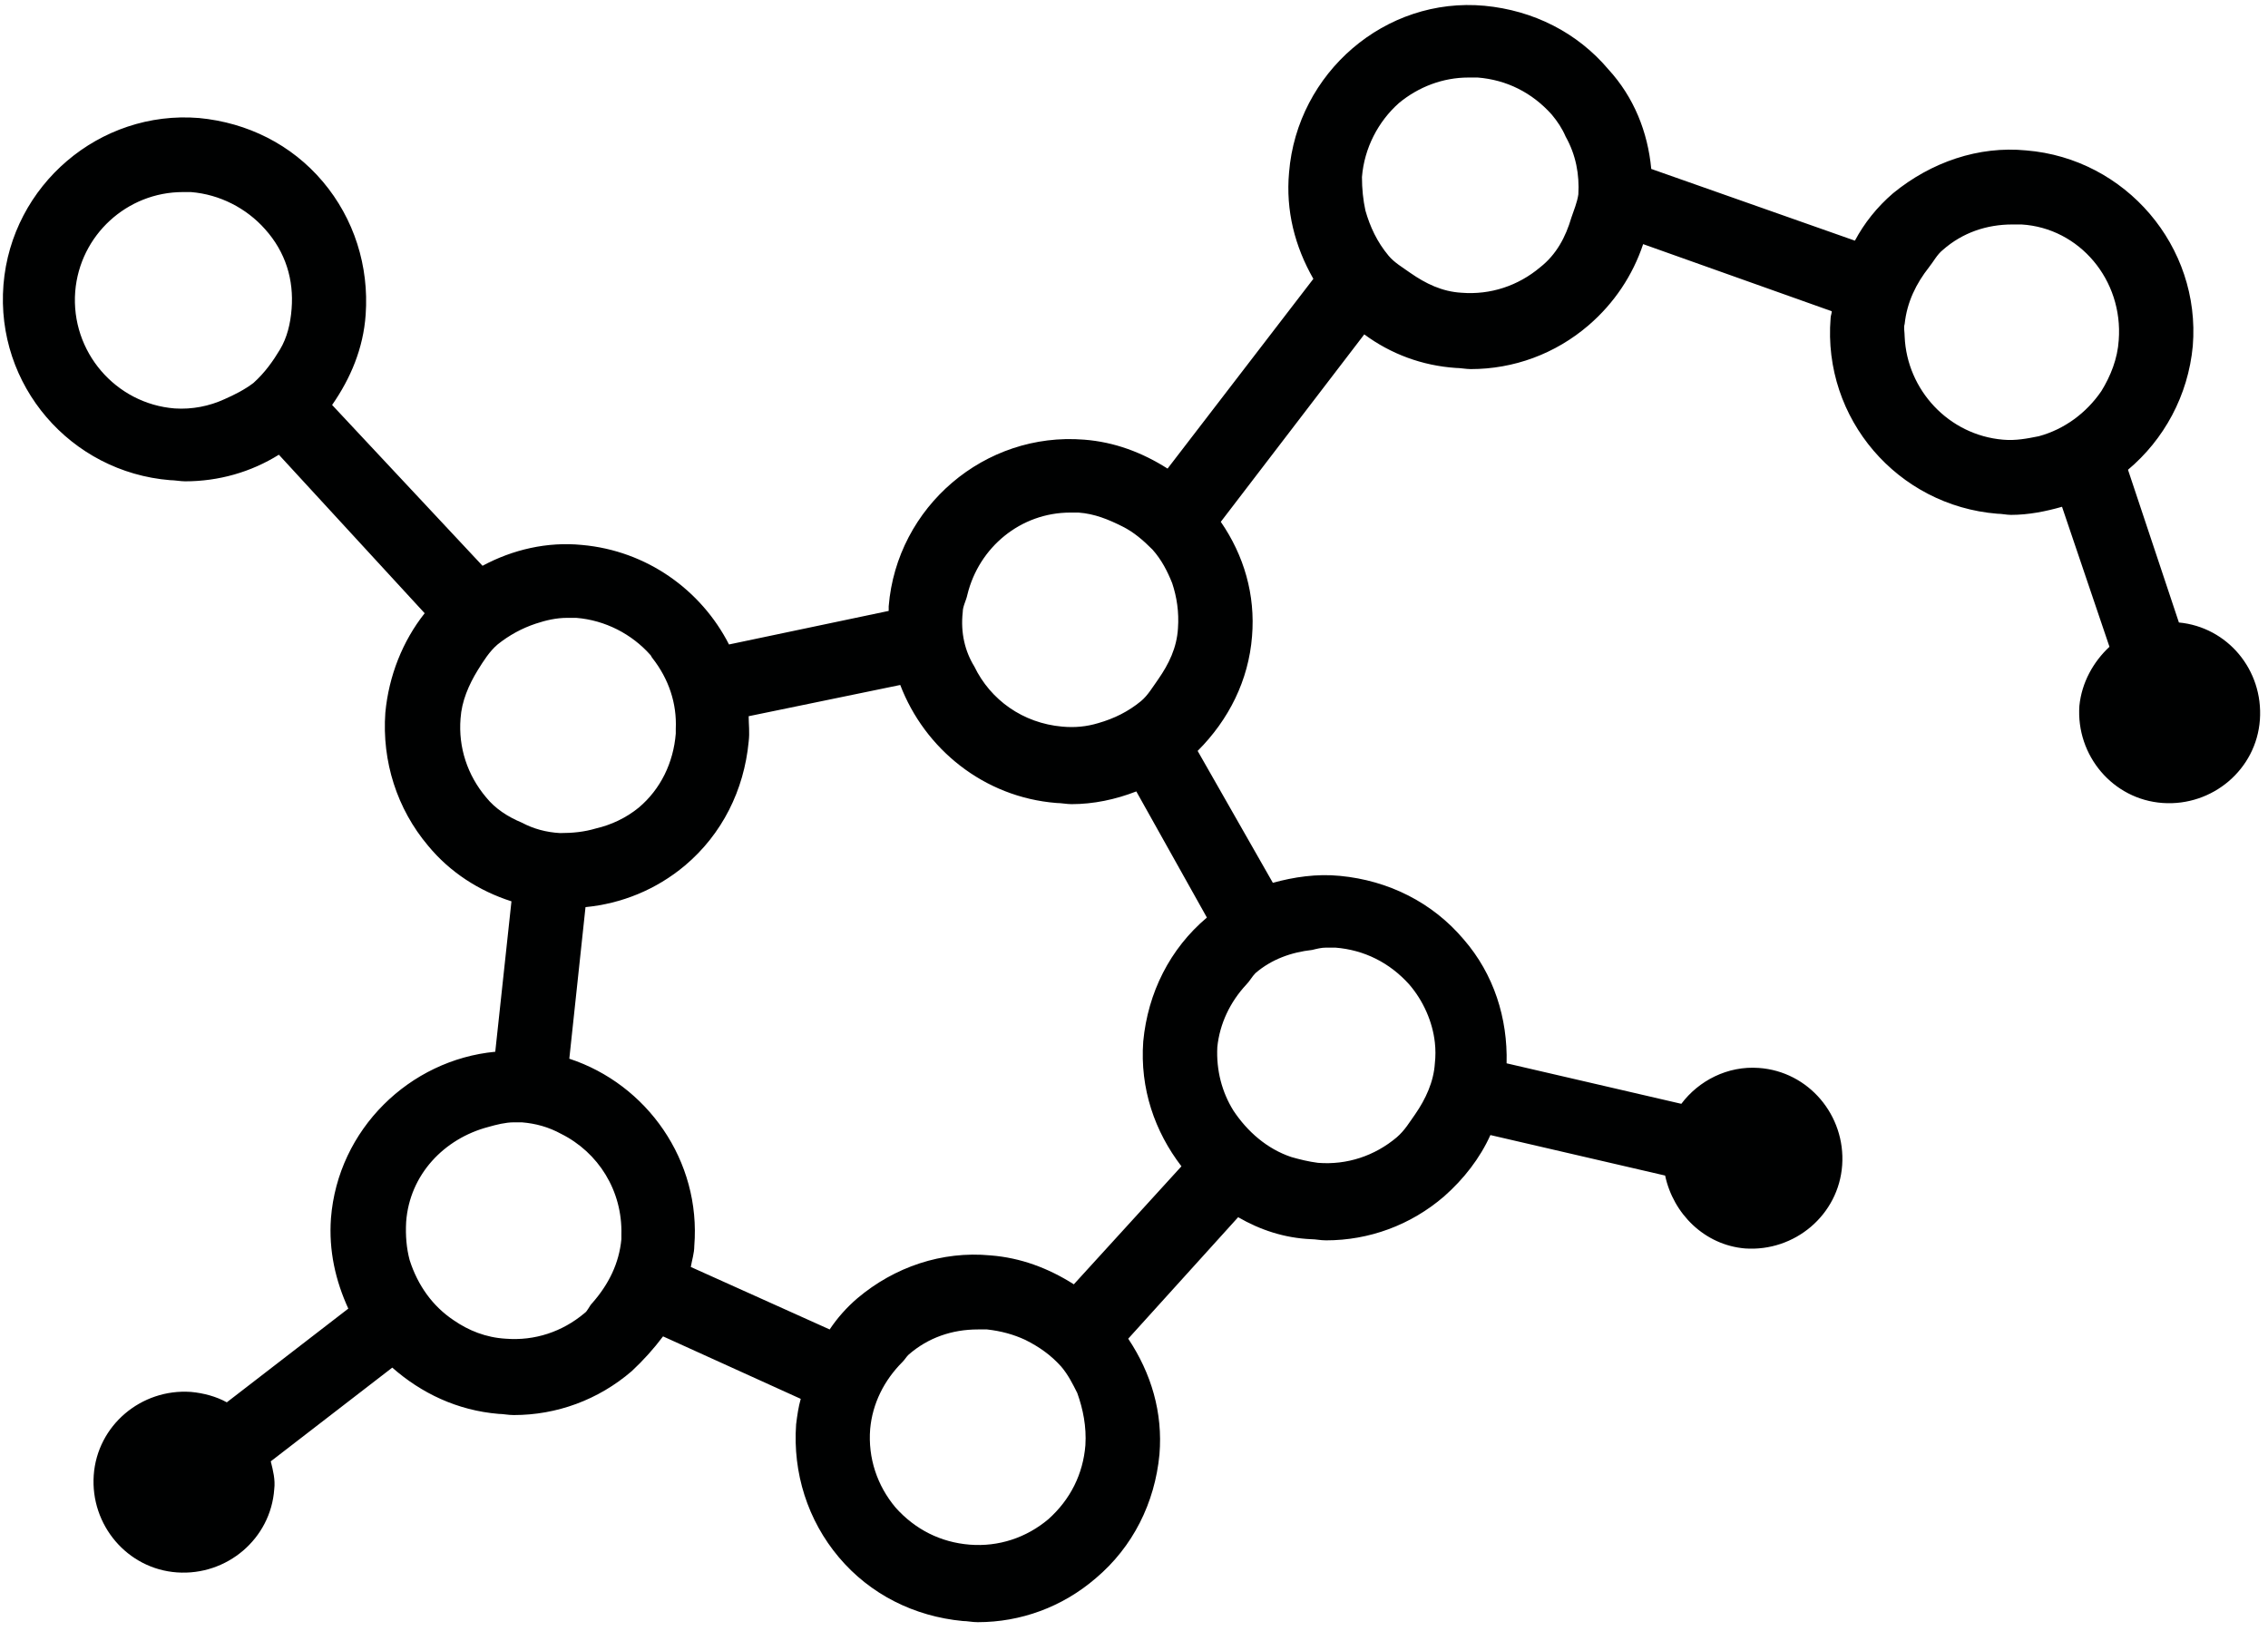
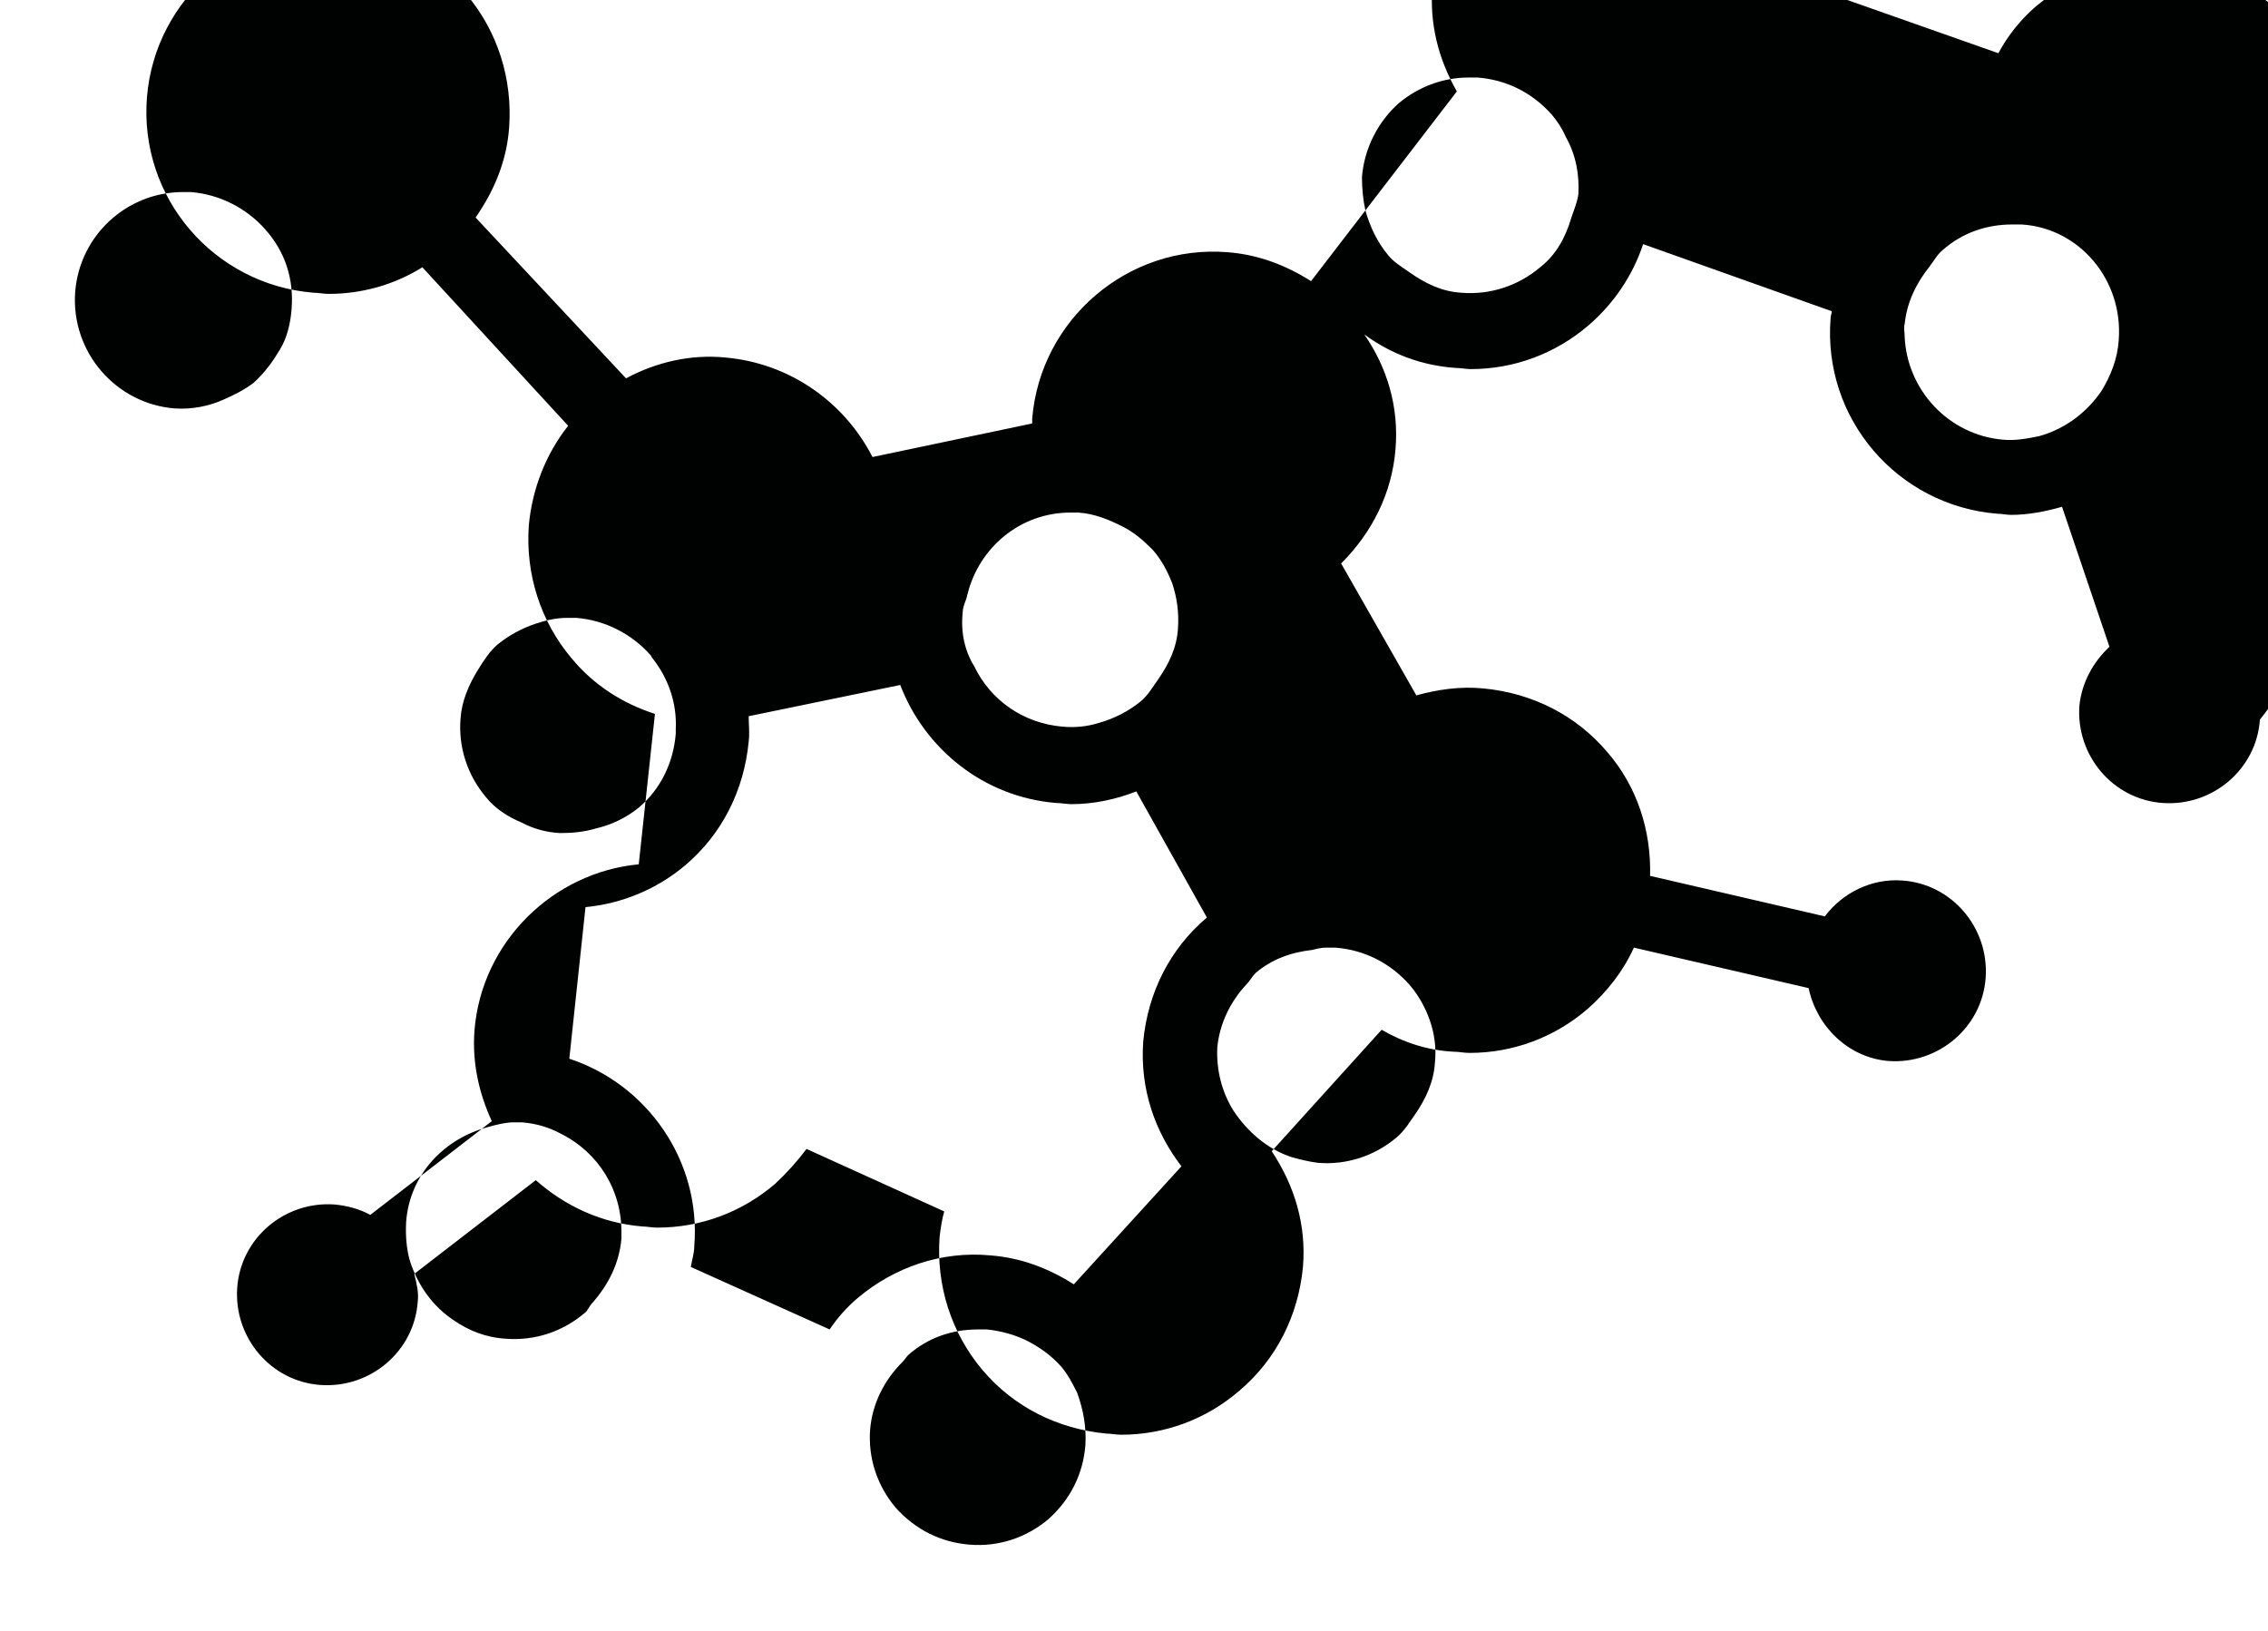
<svg xmlns="http://www.w3.org/2000/svg" viewBox="0 0 196 141" version="1.2">
  <title>New-Protein-PDP-Unflavored_V4_APPROVED-39-svg</title>
  <style>
		.s0 { fill: #000101 } 
	</style>
-   <path d="m195.3 62.2c-0.3 4.3-4.1 7.5-8.4 7.2-4.3-0.3-7.5-4.1-7.2-8.4 0.2-2 1.2-3.8 2.6-5.1l-4.1-12.1c-1.4 0.4-2.9 0.7-4.4 0.7-0.4 0-0.8-0.1-1.2-0.1-8.6-0.7-15.1-8.2-14.4-16.9 0-0.2 0.1-0.4 0.1-0.6l-16.3-5.8c-0.9 2.7-2.5 5.1-4.7 7-2.9 2.5-6.5 3.8-10.2 3.8-0.4 0-0.9-0.1-1.3-0.1-2.9-0.2-5.6-1.2-7.9-2.9l-12.4 16.2c2 2.9 3 6.3 2.7 9.9-0.3 3.8-2 7.2-4.7 9.9l6.5 11.4c1.8-0.5 3.8-0.8 5.8-0.6 4.2 0.4 8 2.3 10.7 5.5 2.6 3 3.8 6.8 3.7 10.7l15.1 3.5c1.5-2 4-3.3 6.7-3.1 4.3 0.3 7.5 4.1 7.2 8.4-0.3 4.3-4.1 7.5-8.4 7.2-3.5-0.3-6.2-3-6.9-6.3l-15.1-3.5c-0.9 2-2.3 3.8-4 5.3-2.9 2.5-6.5 3.8-10.2 3.8-0.5 0-0.9-0.1-1.3-0.1-2.3-0.1-4.4-0.8-6.3-1.9l-9.5 10.5c2 3 3 6.4 2.7 10-0.4 4.2-2.3 8-5.5 10.7-2.9 2.5-6.5 3.8-10.2 3.8-0.5 0-0.9-0.1-1.3-0.1-4.2-0.4-8-2.3-10.7-5.5-2.7-3.2-4-7.3-3.7-11.5 0.1-0.8 0.2-1.5 0.4-2.2l-11.9-5.4q-1.2 1.6-2.7 3c-2.9 2.5-6.5 3.8-10.2 3.8-0.5 0-0.9-0.1-1.3-0.1-3.6-0.3-6.7-1.8-9.2-4l-10.5 8.1c0.2 0.8 0.4 1.6 0.3 2.4-0.3 4.3-4.1 7.5-8.4 7.2-4.3-0.3-7.5-4.1-7.2-8.4 0.3-4.3 4.1-7.5 8.4-7.2 1.1 0.1 2.2 0.4 3.1 0.9l10.5-8.1c-1.1-2.4-1.7-5-1.5-7.8 0.6-7.7 6.8-13.7 14.2-14.4l1.4-13c-2.8-0.9-5.3-2.5-7.2-4.8-2.7-3.2-4-7.3-3.7-11.5 0.3-3.2 1.5-6.2 3.4-8.6l-12.6-13.7c-2.4 1.5-5.2 2.3-8.1 2.3-0.4 0-0.9-0.1-1.3-0.1-8.6-0.7-15.1-8.2-14.4-16.9 0.7-8.6 8.3-15.1 16.9-14.4 4.2 0.4 8 2.3 10.7 5.5 2.7 3.2 4 7.3 3.7 11.5-0.2 2.9-1.3 5.5-2.9 7.8l13 13.9c2.6-1.4 5.6-2.1 8.6-1.8 5.6 0.5 10.3 3.9 12.7 8.6l13.8-2.9c0-0.1 0-0.3 0-0.4 0.7-8.6 8.3-15.1 16.9-14.4 2.6 0.2 5 1.1 7.2 2.5l12.6-16.4c-1.6-2.8-2.4-5.9-2.1-9.2 0.7-8.6 8.3-15.2 16.9-14.4 4.2 0.4 8 2.3 10.7 5.5 2.2 2.4 3.4 5.4 3.7 8.6l17.6 6.2c0.8-1.5 1.9-2.9 3.3-4.1 3.3-2.7 7.4-4.1 11.5-3.7 8.6 0.7 15.1 8.3 14.4 16.9-0.4 4.3-2.5 8.1-5.6 10.7l4.4 13.2c4.2 0.4 7.3 4.1 7 8.4zm-172.4-42.4c-1.6-1.8-3.9-3-6.4-3.2-0.2 0-0.5 0-0.7 0-4.8 0-8.9 3.7-9.3 8.6-0.4 5.2 3.5 9.7 8.6 10.1 1.5 0.1 3-0.2 4.3-0.8 0.9-0.4 1.7-0.8 2.5-1.4 1-0.9 1.7-1.9 2.3-2.9 0.6-1 0.9-2.2 1-3.5 0.2-2.5-0.5-4.9-2.3-6.9zm61.3 37.8c1.4 2.9 4.2 4.9 7.6 5.2 1.1 0.1 2.1 0 3.1-0.3 1.4-0.4 2.6-1 3.7-1.9 0.6-0.5 1-1.2 1.5-1.9 0.9-1.3 1.6-2.7 1.7-4.4 0.1-1.4-0.1-2.7-0.5-3.9-0.4-1-0.9-2-1.7-2.9-0.8-0.8-1.6-1.5-2.6-2-1.2-0.6-2.4-1.1-3.8-1.2-0.2 0-0.5 0-0.7 0-4.3 0-7.9 3-8.9 7.1-0.1 0.5-0.4 1-0.4 1.5-0.2 1.8 0.2 3.4 1 4.7zm-39.1 13.5q1.5 0.8 3.3 0.9c1.1 0 2.1-0.1 3.1-0.4 1.3-0.3 2.6-0.9 3.7-1.8 1.9-1.6 3-3.9 3.2-6.4 0-0.2 0-0.3 0-0.4 0.1-2.2-0.6-4.3-2-6.1-0.1-0.1-0.1-0.2-0.2-0.3-1.6-1.8-3.9-3-6.4-3.2-0.3 0-0.6 0-0.8 0-0.9 0-1.8 0.2-2.7 0.5q-1.8 0.6-3.3 1.8c-0.7 0.6-1.2 1.4-1.7 2.2-0.8 1.3-1.4 2.7-1.5 4.2-0.2 2.5 0.6 4.9 2.2 6.8 0.8 1 1.9 1.7 3.1 2.2zm8.6 35.6c0.1-3.8-2-7.1-5.2-8.7-1.1-0.6-2.2-0.9-3.4-1-0.2 0-0.5 0-0.7 0-0.7 0-1.5 0.2-2.2 0.4-3.8 1-6.8 4.1-7.1 8.2q-0.1 1.8 0.3 3.3c0.7 2.2 2 4 3.8 5.2 1.3 0.9 2.8 1.5 4.5 1.6 2.5 0.2 4.9-0.6 6.8-2.2 0.3-0.2 0.4-0.6 0.7-0.9 1.4-1.6 2.3-3.4 2.5-5.5 0-0.1 0-0.2 0-0.4zm39.4 13.7c-0.4-0.8-0.8-1.6-1.4-2.3-0.9-1-1.9-1.7-3.1-2.3q-1.5-0.7-3.3-0.9c-0.3 0-0.6 0-0.8 0-2.2 0-4.3 0.7-6 2.2-0.2 0.2-0.3 0.4-0.5 0.6-1.6 1.6-2.6 3.6-2.8 5.8-0.2 2.5 0.6 4.9 2.2 6.8 1.7 1.9 3.9 3 6.4 3.2 2.5 0.2 4.9-0.6 6.8-2.2 1.9-1.7 3-3.9 3.2-6.4 0.1-1.6-0.2-3.1-0.7-4.5zm13.5-24.4c1.2 1.8 2.9 3.3 5 4 0.7 0.2 1.5 0.4 2.3 0.5 2.5 0.2 4.9-0.6 6.8-2.2 0.7-0.6 1.1-1.3 1.6-2 0.9-1.3 1.6-2.8 1.7-4.4q0.1-0.9 0-1.8c-0.2-1.8-1-3.6-2.2-5-1.7-1.9-3.9-3-6.4-3.2-0.3 0-0.6 0-0.8 0-0.4 0-0.8 0.1-1.2 0.2-1.8 0.2-3.5 0.8-4.9 2-0.3 0.3-0.5 0.7-0.8 1-1.4 1.5-2.3 3.4-2.5 5.4-0.1 2 0.4 3.9 1.4 5.5zm-8.4-27.6c-1.8 0.7-3.7 1.1-5.6 1.1-0.4 0-0.9-0.1-1.3-0.1-6.3-0.5-11.4-4.7-13.5-10.2l-13.1 2.7c0 0.7 0.1 1.4 0 2.2-0.4 4.2-2.3 8-5.5 10.7-2.5 2.1-5.5 3.3-8.6 3.6l-1.4 13.1c6.7 2.2 11.4 8.8 10.8 16.2 0 0.6-0.2 1.2-0.3 1.8l12 5.4q1-1.5 2.4-2.7c3.2-2.7 7.3-4.1 11.5-3.7 2.6 0.2 5 1.1 7.2 2.5l9.3-10.2c-2.3-3-3.6-6.7-3.3-10.8 0.4-4.2 2.3-8 5.5-10.7zm37.1-56.6c-0.3-0.7-0.7-1.3-1.2-1.9-1.7-1.9-3.9-3-6.4-3.2-0.3 0-0.6 0-0.8 0-2.2 0-4.3 0.8-6 2.2-1.8 1.6-3 3.9-3.2 6.4 0 1 0.1 2 0.3 2.9 0.4 1.4 1 2.7 2 3.9 0.5 0.6 1.2 1 1.9 1.5 1.3 0.9 2.7 1.6 4.4 1.7 2.5 0.2 4.9-0.6 6.8-2.2 1.4-1.1 2.2-2.6 2.7-4.3 0.2-0.6 0.5-1.3 0.6-2 0.1-1.7-0.2-3.4-1.1-5zm39.4 7.6c-0.3 0-0.6 0-0.8 0-2.2 0-4.3 0.7-6 2.2-0.5 0.4-0.8 1-1.2 1.5-1.1 1.4-1.9 3-2.1 4.9-0.1 0.3 0 0.7 0 1.1 0.2 4.6 3.8 8.5 8.5 8.9 1.1 0.1 2.1-0.1 3.1-0.3 2.2-0.6 4.1-2 5.4-3.9 0.8-1.3 1.4-2.8 1.5-4.4 0.4-5.2-3.4-9.7-8.4-10z" class="s0" fill-rule="evenodd" id="Layer" />
+   <path d="m195.3 62.2c-0.3 4.3-4.1 7.5-8.4 7.2-4.3-0.3-7.5-4.1-7.2-8.4 0.2-2 1.2-3.8 2.6-5.1l-4.1-12.1c-1.4 0.4-2.9 0.7-4.4 0.7-0.4 0-0.8-0.1-1.2-0.1-8.6-0.7-15.1-8.2-14.4-16.9 0-0.2 0.1-0.4 0.1-0.6l-16.3-5.8c-0.9 2.7-2.5 5.1-4.7 7-2.9 2.5-6.5 3.8-10.2 3.8-0.4 0-0.9-0.1-1.3-0.1-2.9-0.2-5.6-1.2-7.9-2.9c2 2.9 3 6.3 2.7 9.9-0.3 3.8-2 7.2-4.7 9.9l6.5 11.4c1.8-0.5 3.8-0.8 5.8-0.6 4.2 0.4 8 2.3 10.7 5.5 2.6 3 3.8 6.8 3.7 10.7l15.1 3.5c1.5-2 4-3.3 6.7-3.1 4.3 0.3 7.5 4.1 7.2 8.4-0.3 4.3-4.1 7.5-8.4 7.2-3.5-0.3-6.2-3-6.9-6.3l-15.1-3.5c-0.9 2-2.3 3.8-4 5.3-2.9 2.5-6.5 3.8-10.2 3.8-0.5 0-0.9-0.1-1.3-0.1-2.3-0.1-4.4-0.8-6.3-1.9l-9.5 10.5c2 3 3 6.4 2.7 10-0.4 4.2-2.3 8-5.5 10.7-2.9 2.5-6.5 3.8-10.2 3.8-0.5 0-0.9-0.1-1.3-0.1-4.2-0.4-8-2.3-10.7-5.5-2.7-3.2-4-7.3-3.7-11.5 0.1-0.8 0.2-1.5 0.4-2.2l-11.9-5.4q-1.2 1.6-2.7 3c-2.9 2.5-6.5 3.8-10.2 3.8-0.5 0-0.9-0.1-1.3-0.1-3.6-0.3-6.7-1.8-9.2-4l-10.5 8.1c0.2 0.8 0.4 1.6 0.3 2.4-0.3 4.3-4.1 7.5-8.4 7.2-4.3-0.3-7.5-4.1-7.2-8.4 0.3-4.3 4.1-7.5 8.4-7.2 1.1 0.1 2.2 0.4 3.1 0.9l10.5-8.1c-1.1-2.4-1.7-5-1.5-7.8 0.6-7.7 6.8-13.7 14.2-14.4l1.4-13c-2.8-0.9-5.3-2.5-7.2-4.8-2.7-3.2-4-7.3-3.7-11.5 0.3-3.2 1.5-6.2 3.4-8.6l-12.6-13.7c-2.4 1.5-5.2 2.3-8.1 2.3-0.4 0-0.9-0.1-1.3-0.1-8.6-0.7-15.1-8.2-14.4-16.9 0.7-8.6 8.3-15.1 16.9-14.4 4.2 0.4 8 2.3 10.7 5.5 2.7 3.2 4 7.3 3.7 11.5-0.2 2.9-1.3 5.5-2.9 7.8l13 13.9c2.6-1.4 5.6-2.1 8.6-1.8 5.6 0.5 10.3 3.9 12.7 8.6l13.8-2.9c0-0.1 0-0.3 0-0.4 0.7-8.6 8.3-15.1 16.9-14.4 2.6 0.2 5 1.1 7.2 2.5l12.6-16.4c-1.6-2.8-2.4-5.9-2.1-9.2 0.7-8.6 8.3-15.2 16.9-14.4 4.2 0.4 8 2.3 10.7 5.5 2.2 2.4 3.4 5.4 3.7 8.6l17.6 6.2c0.8-1.5 1.9-2.9 3.3-4.1 3.3-2.7 7.4-4.1 11.5-3.7 8.6 0.7 15.1 8.3 14.4 16.9-0.4 4.3-2.5 8.1-5.6 10.7l4.4 13.2c4.2 0.4 7.3 4.1 7 8.4zm-172.4-42.4c-1.6-1.8-3.9-3-6.4-3.2-0.2 0-0.5 0-0.7 0-4.8 0-8.9 3.7-9.3 8.6-0.4 5.2 3.5 9.7 8.6 10.1 1.5 0.1 3-0.2 4.3-0.8 0.9-0.4 1.7-0.8 2.5-1.4 1-0.9 1.7-1.9 2.3-2.9 0.6-1 0.9-2.2 1-3.5 0.2-2.5-0.5-4.9-2.3-6.9zm61.3 37.8c1.4 2.9 4.2 4.9 7.6 5.2 1.1 0.1 2.1 0 3.1-0.3 1.4-0.4 2.6-1 3.7-1.9 0.6-0.5 1-1.2 1.5-1.9 0.9-1.3 1.6-2.7 1.7-4.4 0.1-1.4-0.1-2.7-0.5-3.9-0.4-1-0.9-2-1.7-2.9-0.8-0.8-1.6-1.5-2.6-2-1.2-0.6-2.4-1.1-3.8-1.2-0.2 0-0.5 0-0.7 0-4.3 0-7.9 3-8.9 7.1-0.1 0.5-0.4 1-0.4 1.5-0.2 1.8 0.2 3.4 1 4.7zm-39.1 13.5q1.5 0.8 3.3 0.9c1.1 0 2.1-0.1 3.1-0.4 1.3-0.3 2.6-0.9 3.7-1.8 1.9-1.6 3-3.9 3.2-6.4 0-0.2 0-0.3 0-0.4 0.1-2.2-0.6-4.3-2-6.1-0.1-0.1-0.1-0.2-0.2-0.3-1.6-1.8-3.9-3-6.4-3.2-0.3 0-0.6 0-0.8 0-0.9 0-1.8 0.2-2.7 0.5q-1.8 0.6-3.3 1.8c-0.7 0.6-1.2 1.4-1.7 2.2-0.8 1.3-1.4 2.7-1.5 4.2-0.2 2.5 0.6 4.9 2.2 6.8 0.8 1 1.9 1.7 3.1 2.2zm8.6 35.6c0.1-3.8-2-7.1-5.2-8.7-1.1-0.6-2.2-0.9-3.4-1-0.2 0-0.5 0-0.7 0-0.7 0-1.5 0.2-2.2 0.4-3.8 1-6.8 4.1-7.1 8.2q-0.1 1.8 0.3 3.3c0.7 2.2 2 4 3.8 5.2 1.3 0.9 2.8 1.5 4.5 1.6 2.5 0.2 4.9-0.6 6.8-2.2 0.3-0.2 0.4-0.6 0.7-0.9 1.4-1.6 2.3-3.4 2.5-5.5 0-0.1 0-0.2 0-0.4zm39.4 13.7c-0.4-0.8-0.8-1.6-1.4-2.3-0.9-1-1.9-1.7-3.1-2.3q-1.5-0.7-3.3-0.9c-0.3 0-0.6 0-0.8 0-2.2 0-4.3 0.7-6 2.2-0.2 0.2-0.3 0.4-0.5 0.6-1.6 1.6-2.6 3.6-2.8 5.8-0.2 2.5 0.6 4.9 2.2 6.8 1.7 1.9 3.9 3 6.4 3.2 2.5 0.2 4.9-0.6 6.8-2.2 1.9-1.7 3-3.9 3.2-6.4 0.1-1.6-0.2-3.1-0.7-4.5zm13.5-24.4c1.2 1.8 2.9 3.3 5 4 0.7 0.2 1.5 0.4 2.3 0.5 2.5 0.2 4.9-0.6 6.8-2.2 0.7-0.6 1.1-1.3 1.6-2 0.9-1.3 1.6-2.8 1.7-4.4q0.1-0.9 0-1.8c-0.2-1.8-1-3.6-2.2-5-1.7-1.9-3.9-3-6.4-3.2-0.3 0-0.6 0-0.8 0-0.4 0-0.8 0.1-1.2 0.2-1.8 0.2-3.5 0.8-4.9 2-0.3 0.3-0.5 0.7-0.8 1-1.4 1.5-2.3 3.4-2.5 5.4-0.1 2 0.4 3.9 1.4 5.5zm-8.4-27.6c-1.8 0.7-3.7 1.1-5.6 1.1-0.4 0-0.9-0.1-1.3-0.1-6.3-0.5-11.4-4.7-13.5-10.2l-13.1 2.7c0 0.7 0.1 1.4 0 2.2-0.4 4.2-2.3 8-5.5 10.7-2.5 2.1-5.5 3.3-8.6 3.6l-1.4 13.1c6.7 2.2 11.4 8.8 10.8 16.2 0 0.6-0.2 1.2-0.3 1.8l12 5.4q1-1.5 2.4-2.7c3.2-2.7 7.3-4.1 11.5-3.7 2.6 0.2 5 1.1 7.2 2.5l9.3-10.2c-2.3-3-3.6-6.7-3.3-10.8 0.4-4.2 2.3-8 5.5-10.7zm37.1-56.6c-0.3-0.7-0.7-1.3-1.2-1.9-1.7-1.9-3.9-3-6.4-3.2-0.3 0-0.6 0-0.8 0-2.2 0-4.3 0.8-6 2.2-1.8 1.6-3 3.9-3.2 6.4 0 1 0.1 2 0.3 2.9 0.4 1.4 1 2.7 2 3.9 0.5 0.6 1.2 1 1.9 1.5 1.3 0.9 2.7 1.6 4.4 1.7 2.5 0.2 4.9-0.6 6.8-2.2 1.4-1.1 2.2-2.6 2.7-4.3 0.2-0.6 0.5-1.3 0.6-2 0.1-1.7-0.2-3.4-1.1-5zm39.4 7.6c-0.3 0-0.6 0-0.8 0-2.2 0-4.3 0.7-6 2.2-0.5 0.4-0.8 1-1.2 1.5-1.1 1.4-1.9 3-2.1 4.9-0.1 0.3 0 0.7 0 1.1 0.2 4.6 3.8 8.5 8.5 8.9 1.1 0.1 2.1-0.1 3.1-0.3 2.2-0.6 4.1-2 5.4-3.9 0.8-1.3 1.4-2.8 1.5-4.4 0.4-5.2-3.4-9.7-8.4-10z" class="s0" fill-rule="evenodd" id="Layer" />
</svg>